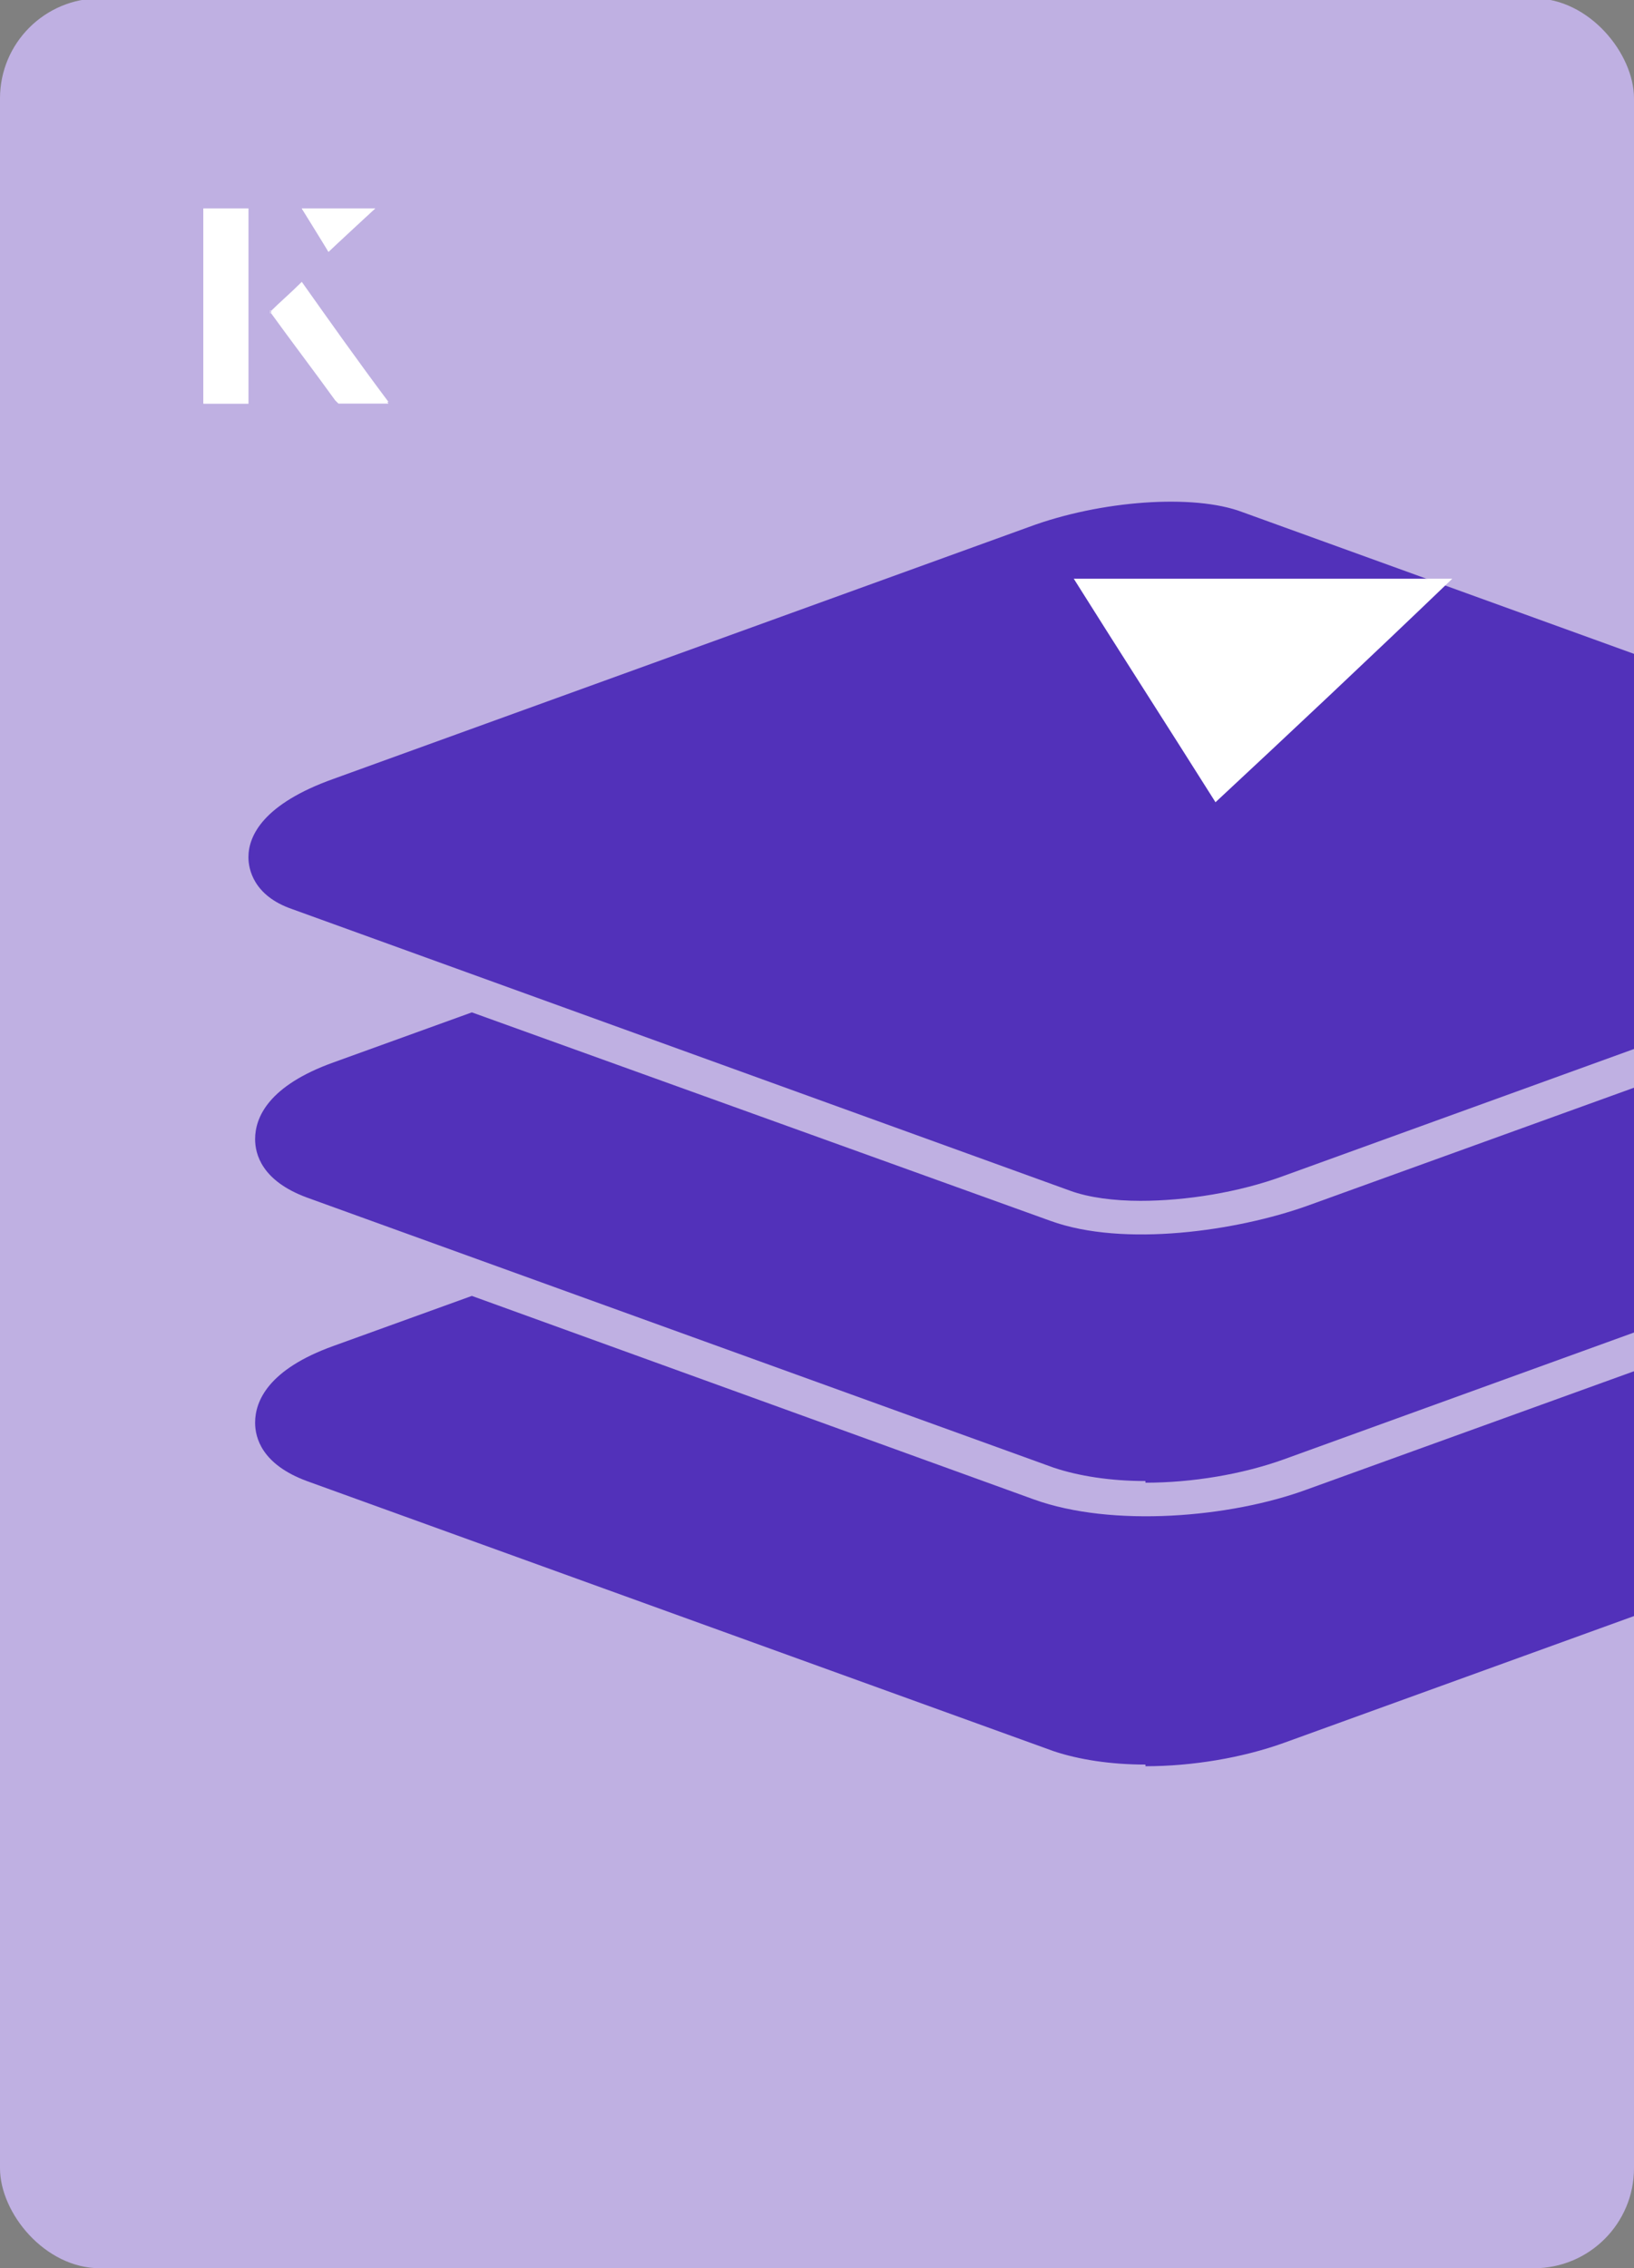
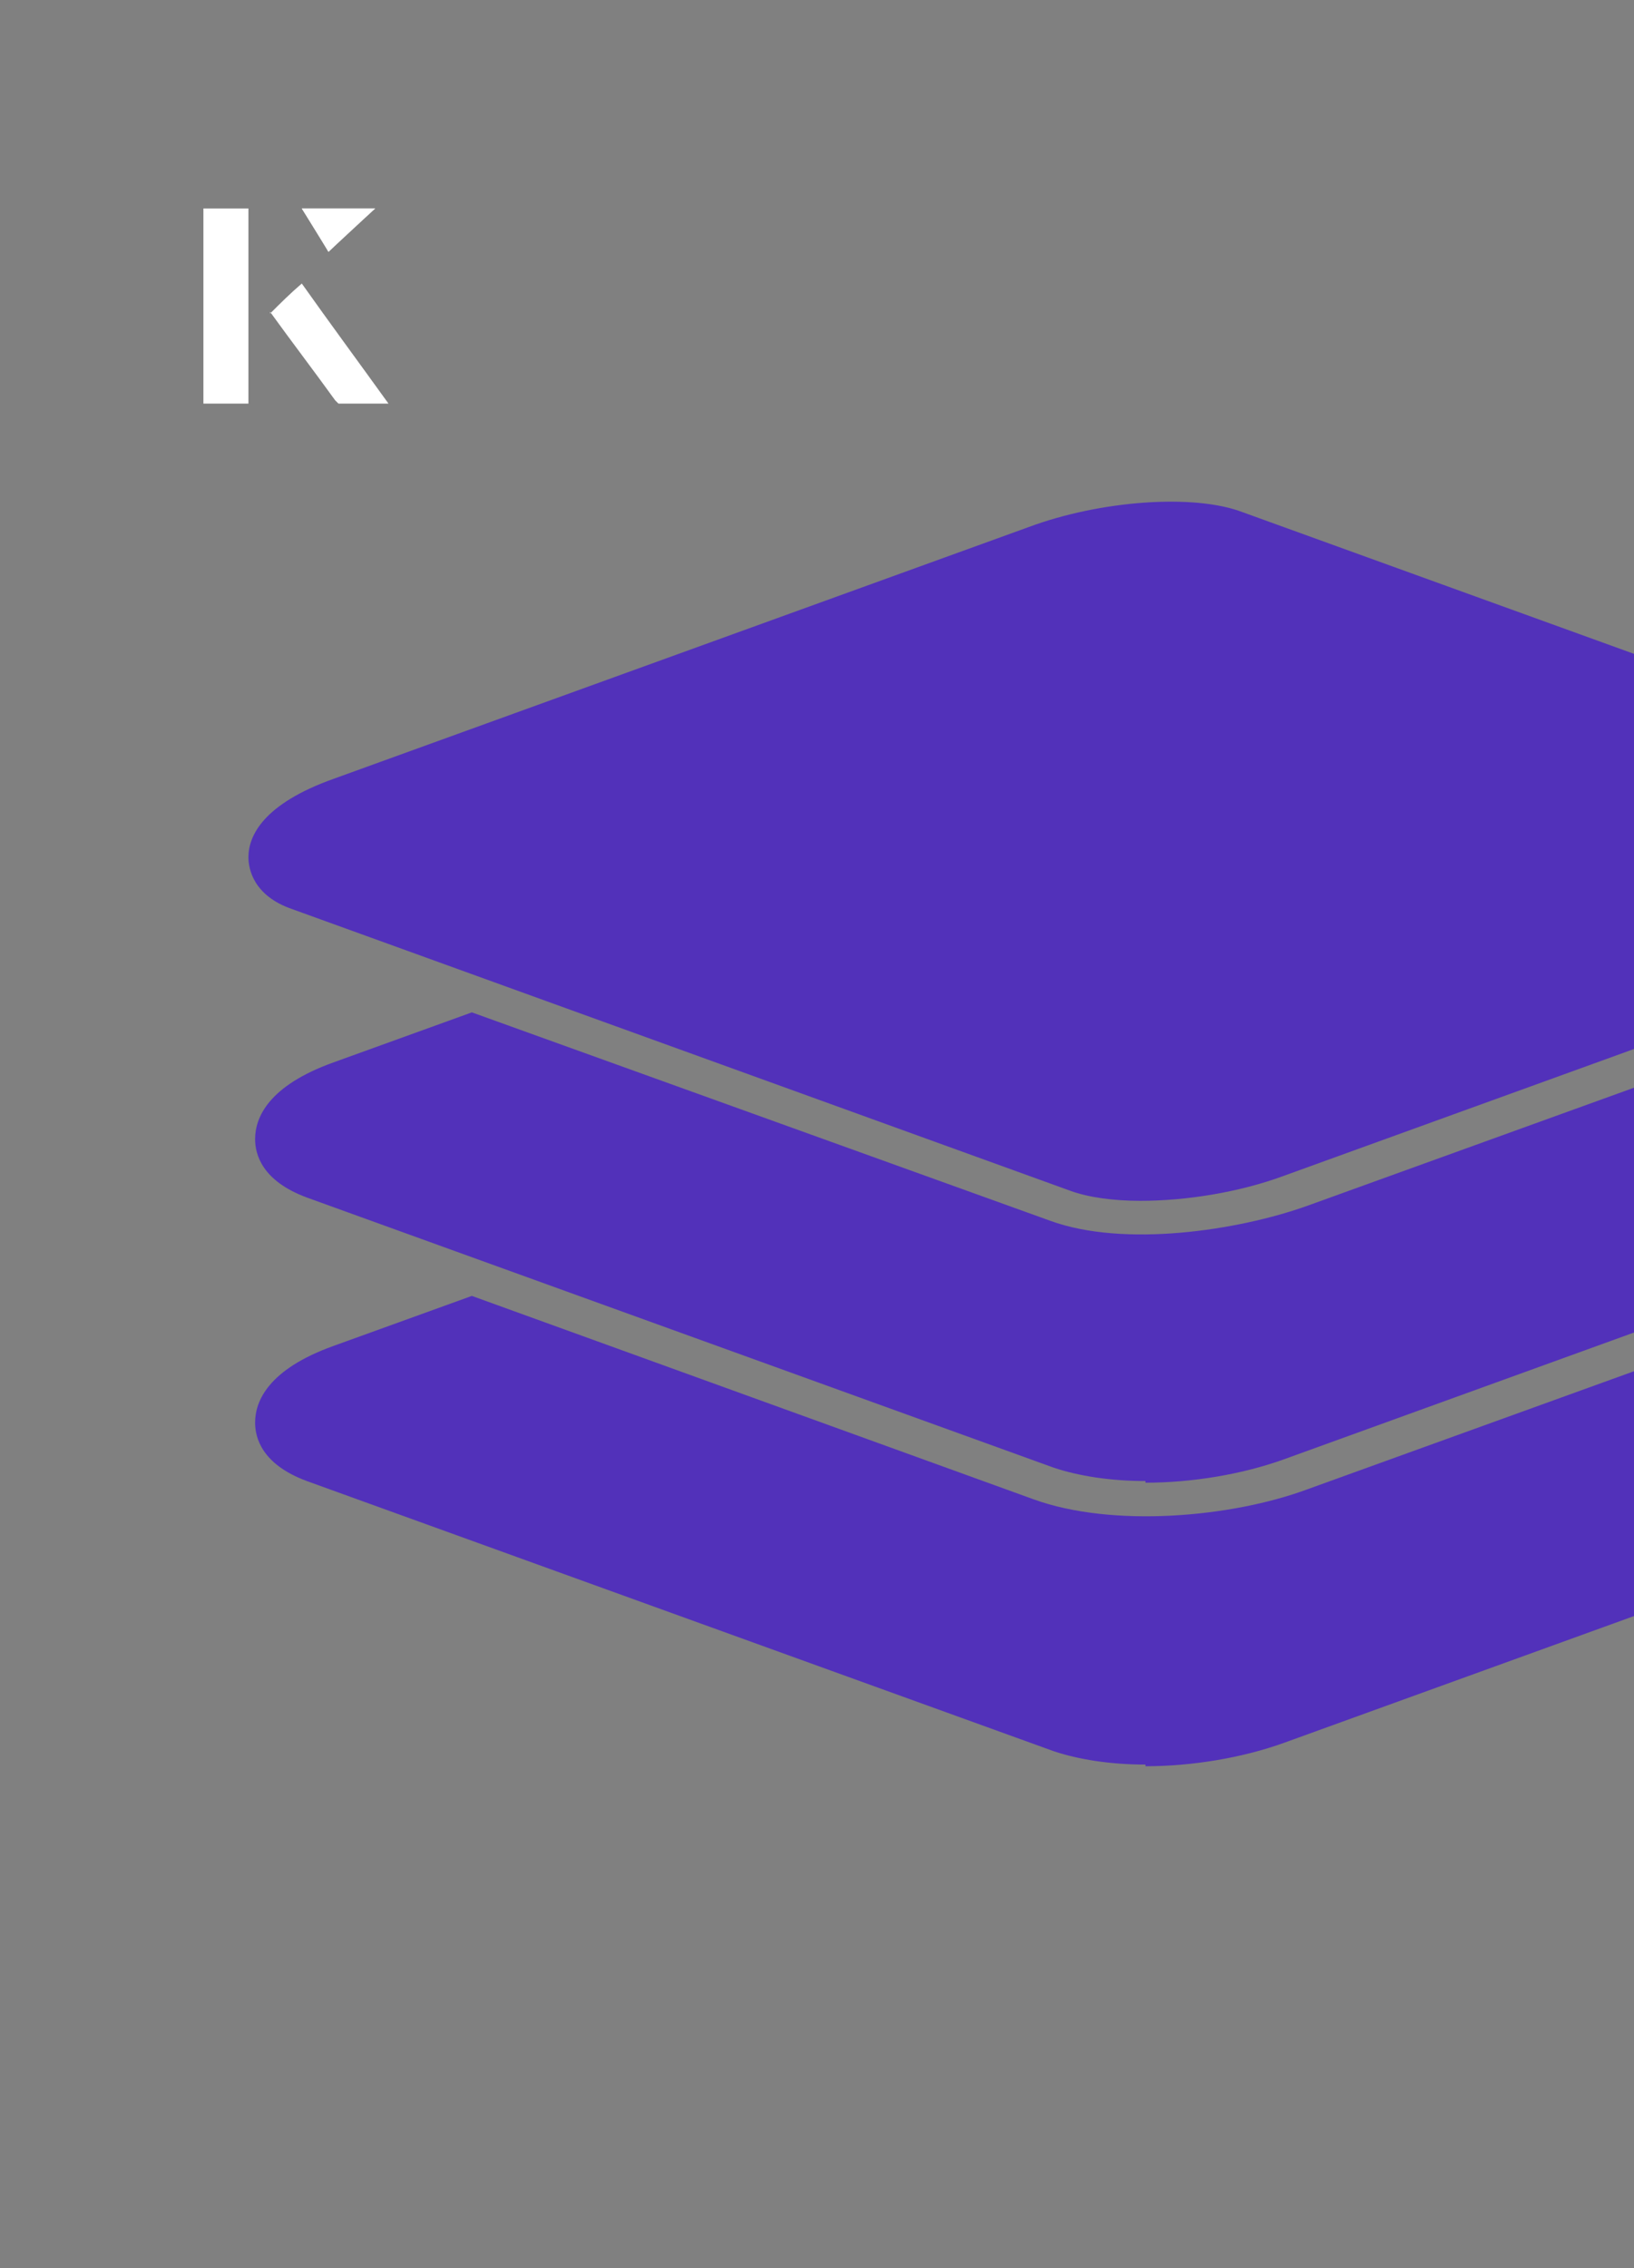
<svg xmlns="http://www.w3.org/2000/svg" id="Layer_1" viewBox="0 0 98 136">
  <rect x="0" y="0" width="98" height="136" fill="#808080" stroke="none" />
  <defs>
    <clipPath id="clippath">
      <rect x="0" y="0" width="98" height="136.1" rx="6" ry="6" transform="translate(98 136) rotate(-180)" style="fill:none;" />
    </clipPath>
  </defs>
-   <rect x="0" y="0" width="98" height="136.1" rx="6" ry="6" transform="translate(98 136) rotate(-180)" style="fill:#bfb0e2;" />
  <g style="clip-path:url(#clippath);">
    <path d="M68.7,105.8c-2.1,0-4-.3-5.5-.8l-44.8-16.2c-2.7-1-3.1-2.6-3.1-3.5,0-1.3.8-3.2,4.7-4.6l8.3-3,33.7,12.2c4.7,1.7,11.8,1.1,16.4-.6l32.1-11.6,9.8,3.6c2.7,1,3.1,2.6,3.1,3.5,0,1.3-.8,3.2-4.7,4.6l-41.7,15.1c-2.5.9-5.5,1.4-8.3,1.4h0Z" style="fill:#5231ba;" />
    <path d="M68.7,88.8c-2.1,0-4-.3-5.5-.8l-44.8-16.2c-2.7-1-3.1-2.6-3.1-3.5,0-1.3.8-3.2,4.7-4.6l8.3-3,34.7,12.5c4.4,1.6,11.2.6,15.4-.9l32.1-11.6,9.8,3.6c2.7,1,3.1,2.6,3.1,3.5,0,1.3-.8,3.2-4.7,4.6l-41.7,15.1c-2.5.9-5.5,1.4-8.3,1.4h0Z" style="fill:#5231ba;" />
    <path d="M68.4,72c-1.6,0-3.1-.2-4.2-.6l-46.7-16.9c-2.3-.8-2.6-2.4-2.6-3.1,0-1.3.9-3.2,5.1-4.7l41.7-15.1c4.3-1.6,9.9-2,12.8-.9l46.7,16.9c2.3.8,2.6,2.4,2.6,3.1,0,1.3-.9,3.2-5.1,4.7l-41.7,15.1c-2.7,1-5.9,1.5-8.6,1.5h0Z" style="fill:#5231ba;" />
  </g>
-   <path d="M72.9,48.1c-2.9-4.6-5.8-9.1-8.5-13.4h22.7c-5,4.8-9.9,9.4-14.2,13.4Z" style="fill:#fff;" />
  <path d="M14.9,12.5h-2.7v11.7h2.7v-11.7ZM16.2,18.7c1.3,1.8,2.6,3.5,3.9,5.3,0,0,.2.2.2.2,1,0,1.9,0,3,0-1.8-2.5-3.5-4.8-5.2-7.2-.7.6-1.3,1.2-1.9,1.8ZM19.7,15.1c.8-.8,1.8-1.7,2.8-2.6h-4.4c.5.8,1.1,1.7,1.6,2.6Z" style="fill:#fff;" />
-   <path d="M14.9,12.5v11.7h-2.7v-11.7h2.7Z" style="fill:#fff;" />
-   <path d="M16.2,18.7c.6-.6,1.2-1.1,1.9-1.8,1.7,2.4,3.4,4.8,5.2,7.2-1.1,0-2,0-3,0,0,0-.2,0-.2-.2-1.3-1.8-2.6-3.5-3.9-5.3Z" style="fill:#fff;" />
  <polygon points="19.7 15.1 18.1 12.5 22.5 12.5 19.7 15.1" style="fill:#fff;" />
</svg>